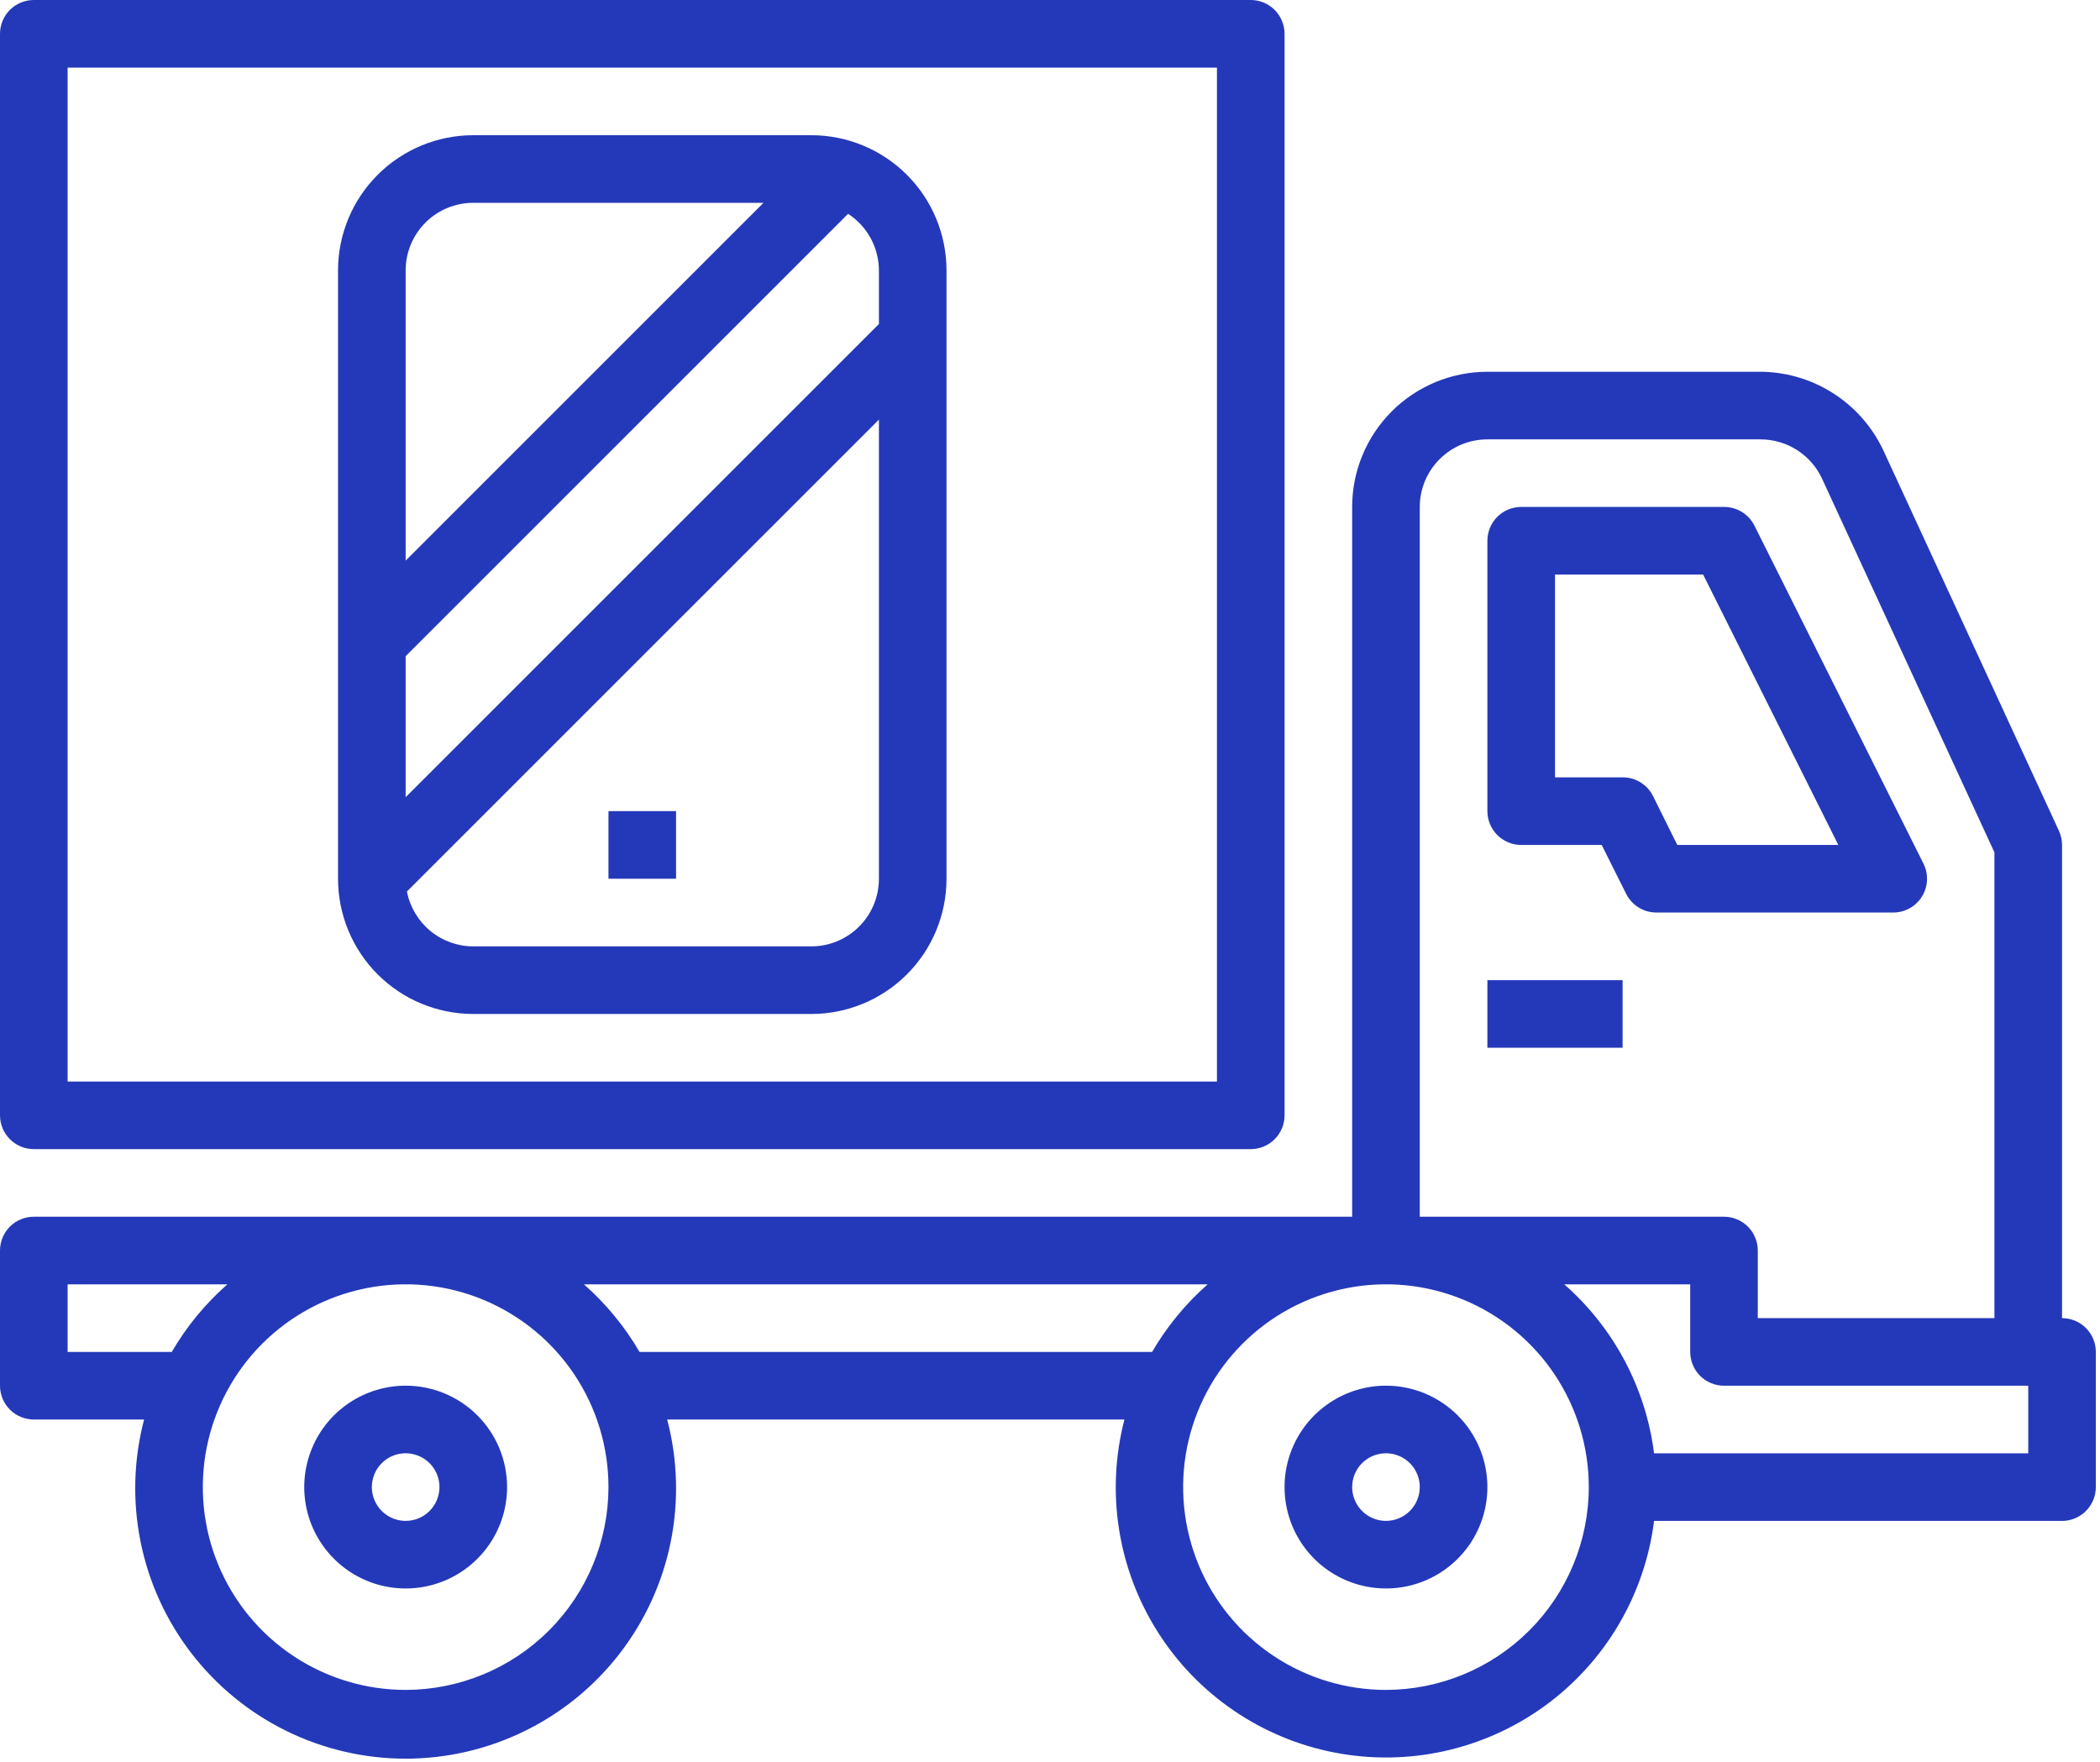
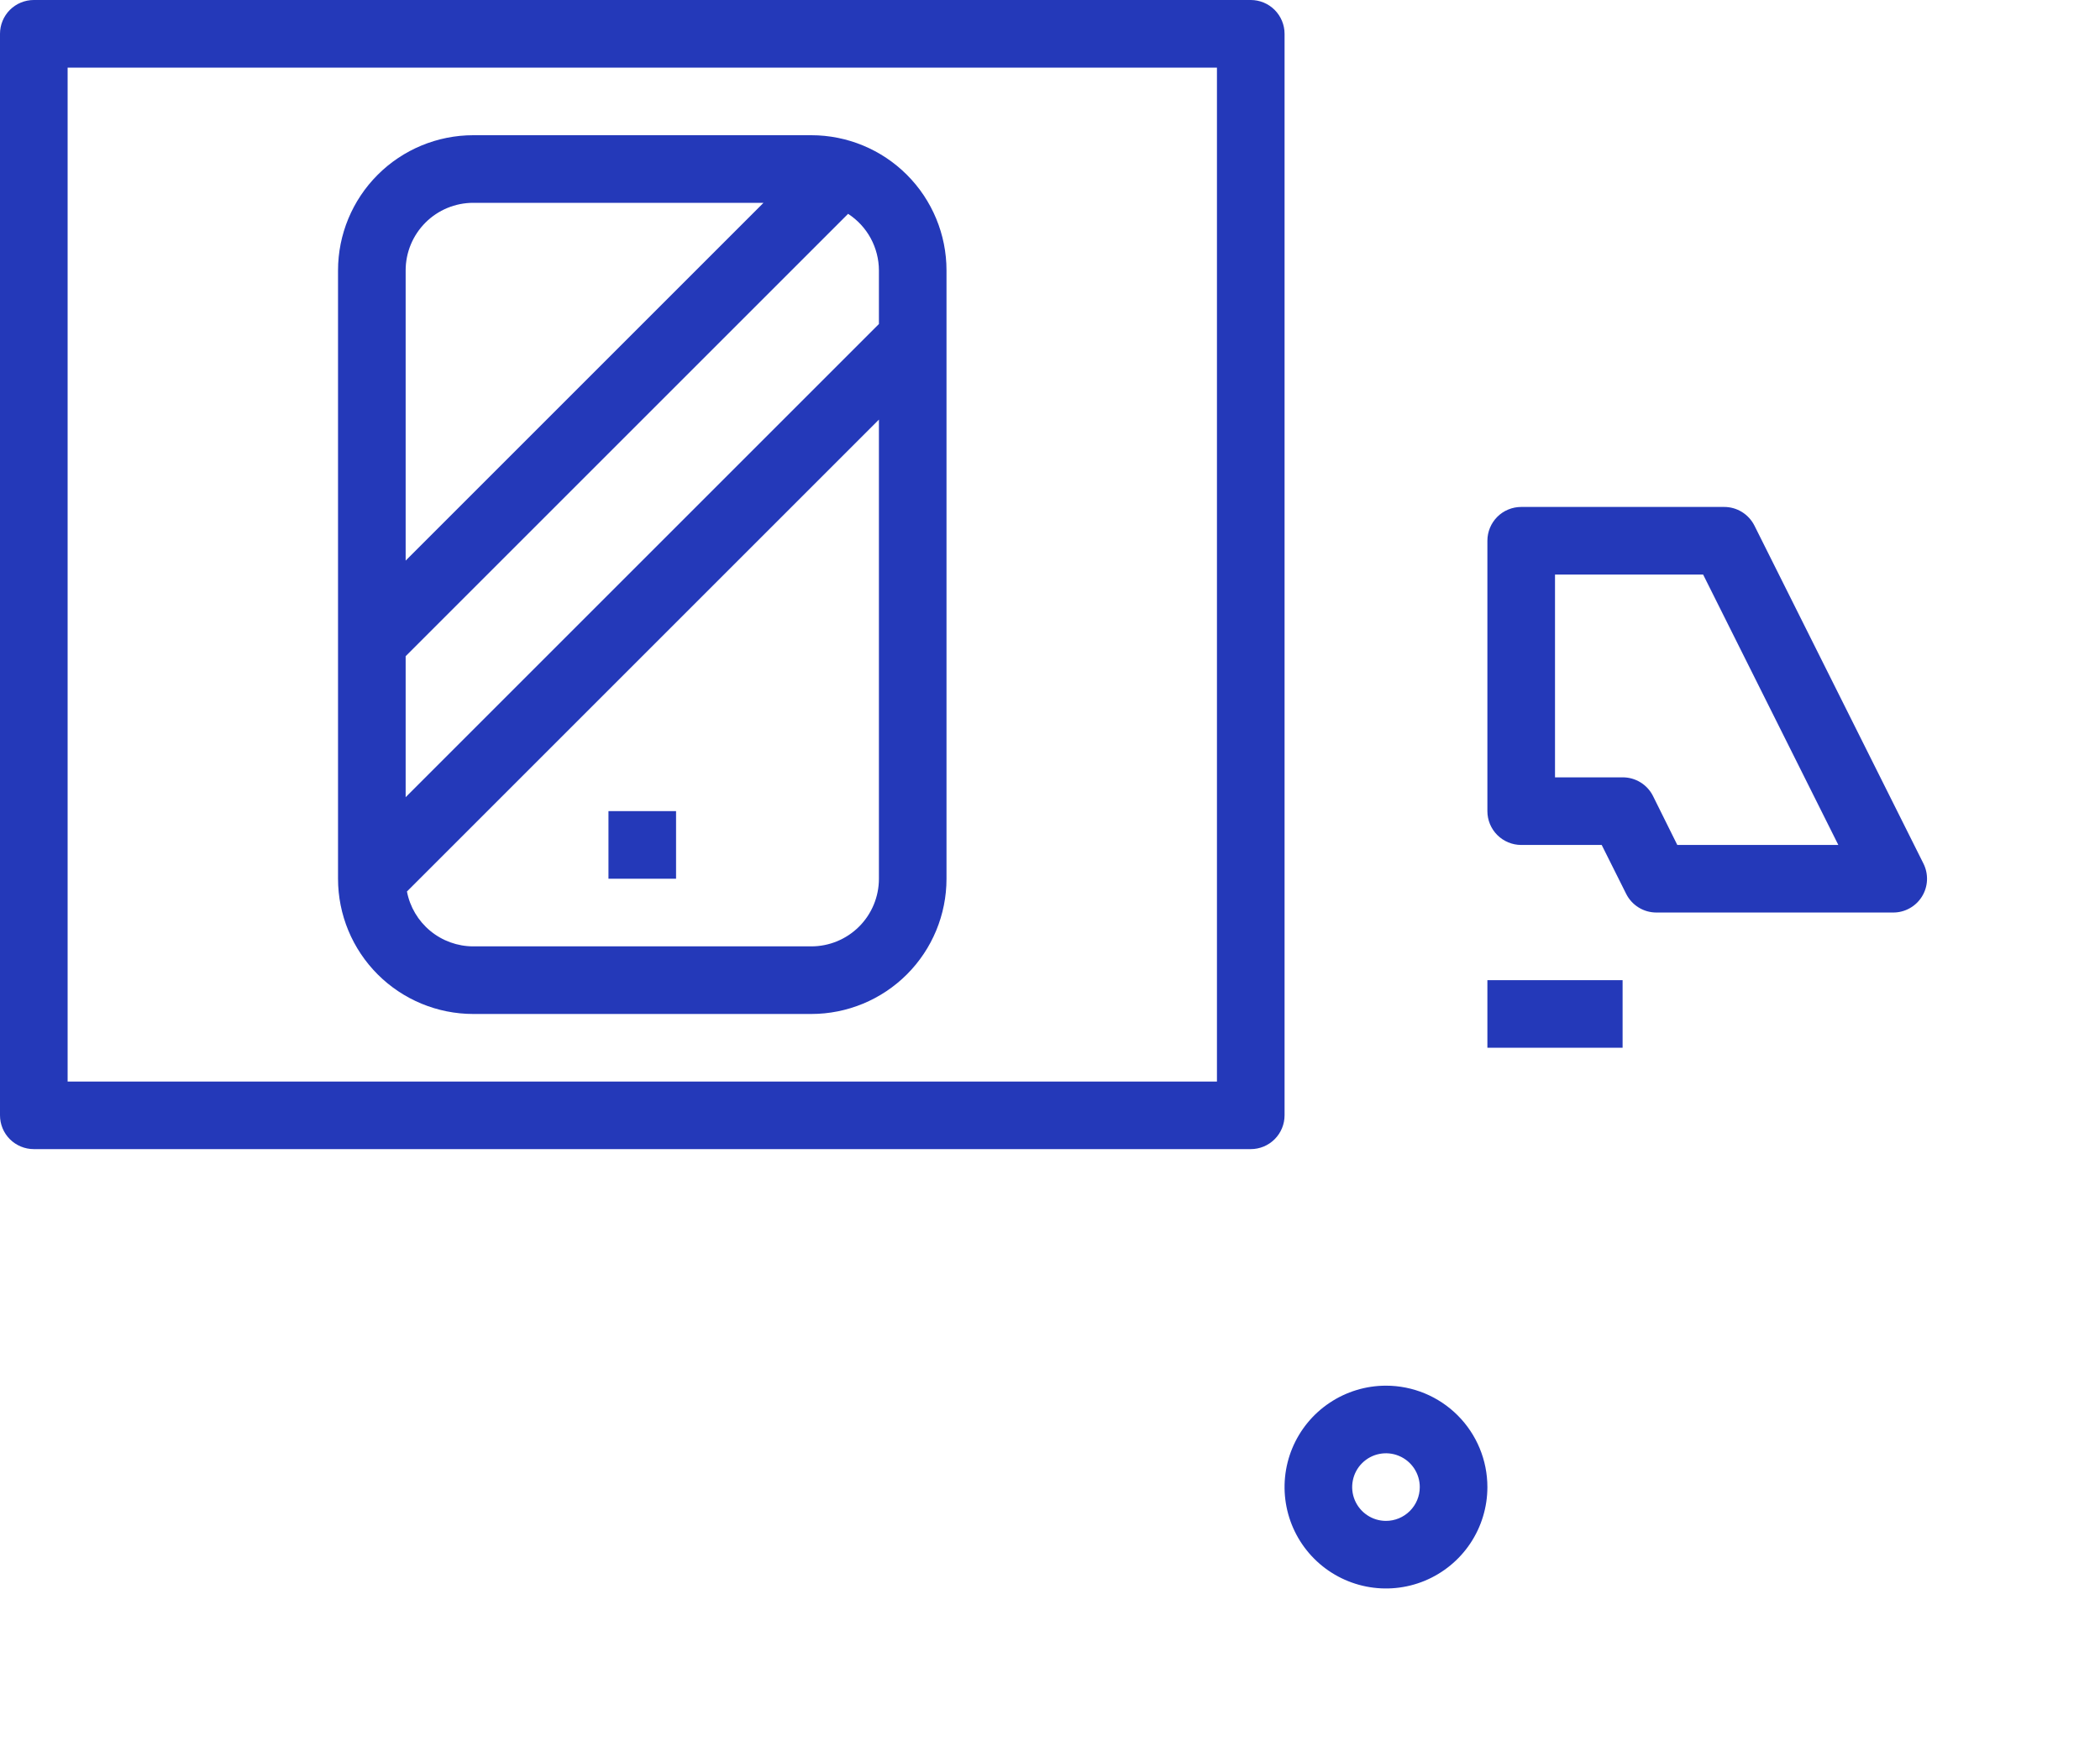
<svg xmlns="http://www.w3.org/2000/svg" viewBox="0 0 58.385 49" fill="none">
  <path d="M0.94 31.954H34.774C35.023 31.954 35.262 31.855 35.438 31.679C35.614 31.503 35.714 31.264 35.714 31.014V0.94C35.714 0.691 35.614 0.452 35.438 0.275C35.262 0.099 35.023 0 34.774 0H0.94C0.691 0 0.452 0.099 0.275 0.275C0.099 0.452 0 0.691 0 0.94V31.014C0 31.264 0.099 31.503 0.275 31.679C0.452 31.855 0.691 31.954 0.94 31.954ZM1.88 1.88H33.834V30.075H1.88V1.88Z" fill="#2439B9" />
-   <path d="M57.33 36.654V23.496C57.33 23.36 57.3 23.226 57.243 23.102L52.361 12.523C52.051 11.862 51.556 11.304 50.937 10.917C50.319 10.529 49.601 10.328 48.871 10.338H41.353C40.356 10.338 39.399 10.734 38.694 11.439C37.989 12.144 37.593 13.101 37.593 14.098V33.834H0.94C0.691 33.834 0.452 33.933 0.275 34.109C0.099 34.286 0 34.525 0 34.774V38.533C0 38.782 0.099 39.021 0.275 39.198C0.452 39.374 0.691 39.473 0.94 39.473H4.006C3.714 40.586 3.681 41.75 3.909 42.878C4.137 44.005 4.621 45.065 5.324 45.976C6.026 46.887 6.928 47.625 7.96 48.132C8.993 48.64 10.128 48.904 11.278 48.904C12.428 48.904 13.563 48.64 14.595 48.132C15.628 47.625 16.53 46.887 17.232 45.976C17.935 45.065 18.419 44.005 18.647 42.878C18.875 41.75 18.842 40.586 18.549 39.473H31.262C31.004 40.468 30.952 41.504 31.111 42.519C31.27 43.534 31.635 44.506 32.184 45.374C32.733 46.243 33.454 46.989 34.304 47.568C35.153 48.146 36.111 48.544 37.12 48.737C38.129 48.931 39.167 48.915 40.17 48.691C41.172 48.467 42.119 48.04 42.95 47.436C43.781 46.832 44.479 46.064 45.001 45.179C45.524 44.294 45.859 43.312 45.987 42.293H57.33C57.579 42.293 57.818 42.193 57.994 42.017C58.17 41.841 58.269 41.602 58.269 41.353V37.593C58.269 37.344 58.17 37.105 57.994 36.929C57.818 36.753 57.579 36.654 57.33 36.654ZM41.353 12.218H48.946C49.306 12.218 49.658 12.321 49.961 12.514C50.264 12.708 50.506 12.984 50.657 13.31L55.45 23.702V36.654H48.871V34.774C48.871 34.525 48.772 34.286 48.596 34.109C48.42 33.933 48.181 33.834 47.931 33.834H39.473V14.098C39.473 13.599 39.671 13.121 40.024 12.769C40.376 12.416 40.854 12.218 41.353 12.218ZM1.88 37.593V35.714H6.321C5.708 36.253 5.187 36.888 4.776 37.593H1.88ZM11.278 46.992C10.163 46.992 9.072 46.661 8.145 46.041C7.218 45.422 6.495 44.541 6.068 43.511C5.641 42.48 5.53 41.346 5.747 40.253C5.965 39.159 6.502 38.154 7.291 37.365C8.079 36.577 9.084 36.04 10.178 35.822C11.272 35.604 12.406 35.716 13.436 36.143C14.466 36.57 15.347 37.293 15.967 38.22C16.586 39.147 16.917 40.237 16.917 41.353C16.915 42.848 16.321 44.281 15.264 45.339C14.206 46.396 12.773 46.99 11.278 46.992ZM17.78 37.593C17.369 36.888 16.847 36.253 16.235 35.714H33.576C32.963 36.253 32.442 36.888 32.031 37.593H17.78ZM38.533 46.992C37.418 46.992 36.328 46.661 35.4 46.041C34.473 45.422 33.75 44.541 33.323 43.511C32.897 42.48 32.785 41.346 33.002 40.253C33.22 39.159 33.757 38.154 34.546 37.365C35.334 36.577 36.339 36.04 37.433 35.822C38.527 35.604 39.66 35.716 40.691 36.143C41.721 36.57 42.602 37.293 43.222 38.22C43.841 39.147 44.172 40.237 44.172 41.353C44.171 42.848 43.576 44.281 42.519 45.339C41.462 46.396 40.028 46.99 38.533 46.992ZM56.39 40.413H45.987C45.756 38.594 44.868 36.923 43.49 35.714H46.992V37.593C46.992 37.843 47.091 38.082 47.267 38.258C47.443 38.434 47.682 38.533 47.931 38.533H56.39V40.413Z" fill="#2439B9" />
  <path d="M42.293 23.496H44.531L45.211 24.855C45.289 25.012 45.409 25.143 45.558 25.235C45.706 25.327 45.877 25.375 46.052 25.375H52.631C52.792 25.376 52.95 25.336 53.09 25.258C53.231 25.181 53.349 25.068 53.434 24.932C53.519 24.795 53.568 24.639 53.575 24.479C53.582 24.319 53.549 24.159 53.477 24.015L48.778 14.617C48.699 14.46 48.578 14.328 48.429 14.236C48.279 14.144 48.107 14.096 47.932 14.097H42.293C42.044 14.097 41.804 14.196 41.628 14.372C41.452 14.549 41.353 14.788 41.353 15.037V22.556C41.353 22.805 41.452 23.044 41.628 23.22C41.804 23.396 42.044 23.496 42.293 23.496ZM43.233 15.977H47.351L51.11 23.496H46.633L45.958 22.136C45.88 21.979 45.759 21.847 45.609 21.755C45.46 21.663 45.288 21.615 45.112 21.616H43.233V15.977Z" fill="#2439B9" />
  <path d="M45.112 27.256H41.353V29.135H45.112V27.256Z" fill="#2439B9" />
-   <path d="M11.278 38.532C10.721 38.532 10.176 38.698 9.712 39.008C9.248 39.317 8.887 39.758 8.674 40.273C8.46 40.788 8.404 41.355 8.513 41.902C8.622 42.449 8.89 42.951 9.285 43.345C9.679 43.74 10.181 44.008 10.728 44.117C11.275 44.226 11.842 44.17 12.357 43.957C12.873 43.743 13.313 43.382 13.623 42.918C13.933 42.455 14.098 41.91 14.098 41.352C14.098 40.604 13.801 39.887 13.272 39.358C12.743 38.829 12.026 38.532 11.278 38.532ZM11.278 42.292C11.093 42.292 10.911 42.237 10.756 42.133C10.602 42.03 10.481 41.883 10.41 41.711C10.339 41.54 10.32 41.351 10.357 41.168C10.393 40.986 10.482 40.819 10.614 40.687C10.745 40.556 10.913 40.466 11.095 40.43C11.277 40.394 11.466 40.412 11.638 40.484C11.81 40.555 11.957 40.675 12.06 40.83C12.163 40.984 12.218 41.166 12.218 41.352C12.218 41.601 12.119 41.84 11.943 42.016C11.767 42.193 11.528 42.292 11.278 42.292Z" fill="#2439B9" />
  <path d="M38.533 38.532C37.976 38.532 37.43 38.698 36.967 39.008C36.503 39.317 36.142 39.758 35.928 40.273C35.715 40.788 35.659 41.355 35.768 41.902C35.877 42.449 36.145 42.951 36.539 43.345C36.934 43.74 37.436 44.008 37.983 44.117C38.53 44.226 39.097 44.17 39.612 43.957C40.127 43.743 40.568 43.382 40.878 42.918C41.187 42.455 41.353 41.91 41.353 41.352C41.353 40.604 41.056 39.887 40.527 39.358C39.998 38.829 39.281 38.532 38.533 38.532ZM38.533 42.292C38.347 42.292 38.166 42.237 38.011 42.133C37.857 42.03 37.736 41.883 37.665 41.711C37.594 41.54 37.575 41.351 37.612 41.168C37.648 40.986 37.737 40.819 37.869 40.687C38 40.556 38.167 40.466 38.35 40.43C38.532 40.394 38.721 40.412 38.893 40.484C39.065 40.555 39.211 40.675 39.315 40.83C39.418 40.984 39.473 41.166 39.473 41.352C39.473 41.601 39.374 41.84 39.198 42.016C39.021 42.193 38.782 42.292 38.533 42.292Z" fill="#2439B9" />
  <path d="M22.556 3.76H13.158C12.161 3.76 11.205 4.156 10.5 4.861C9.795 5.566 9.398 6.522 9.398 7.519V24.436C9.398 25.434 9.795 26.39 10.5 27.095C11.205 27.8 12.161 28.196 13.158 28.196H22.556C23.553 28.196 24.509 27.8 25.214 27.095C25.919 26.39 26.315 25.434 26.315 24.436V7.519C26.315 6.522 25.919 5.566 25.214 4.861C24.509 4.156 23.553 3.76 22.556 3.76ZM24.436 9.01L11.278 22.168V18.247L23.579 5.946C23.841 6.116 24.057 6.349 24.207 6.624C24.356 6.899 24.435 7.207 24.436 7.519V9.01ZM13.158 5.64H21.227L11.278 15.589V7.519C11.278 7.021 11.476 6.543 11.829 6.19C12.181 5.838 12.659 5.64 13.158 5.64ZM22.556 26.316H13.158C12.721 26.316 12.298 26.163 11.961 25.884C11.625 25.606 11.396 25.219 11.314 24.79L24.436 11.668V24.436C24.436 24.935 24.238 25.413 23.885 25.766C23.533 26.118 23.055 26.316 22.556 26.316Z" fill="#2439B9" />
  <path d="M18.796 22.555H16.917V24.435H18.796V22.555Z" fill="#2439B9" />
</svg>